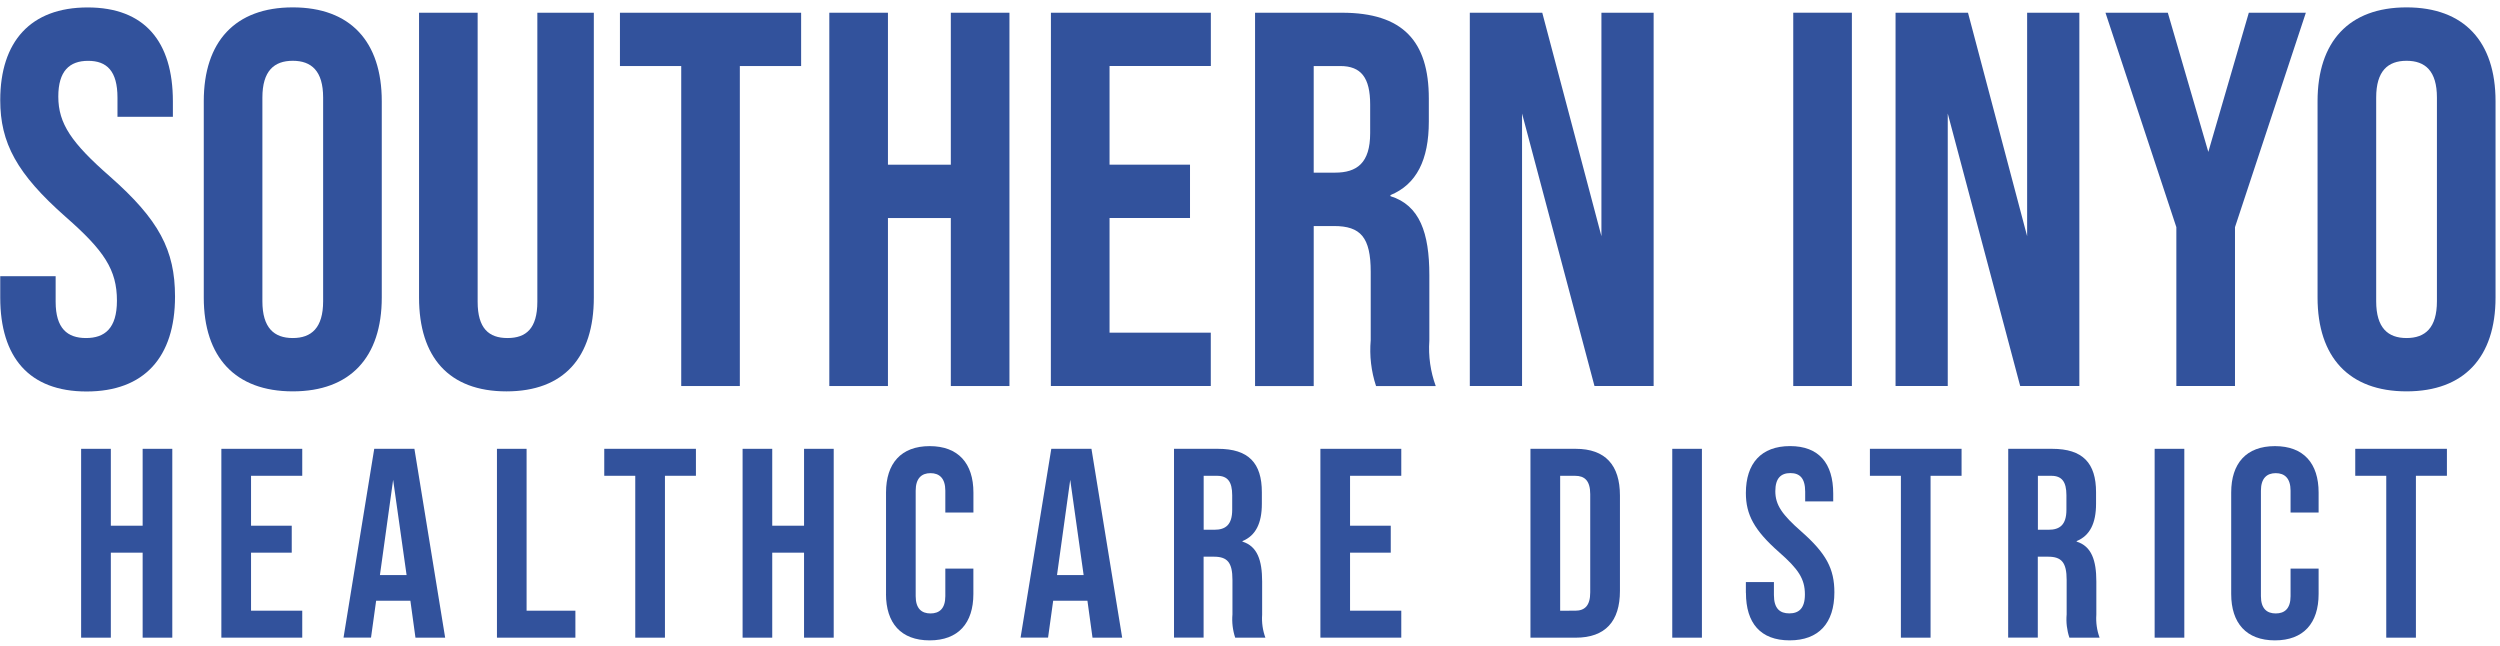
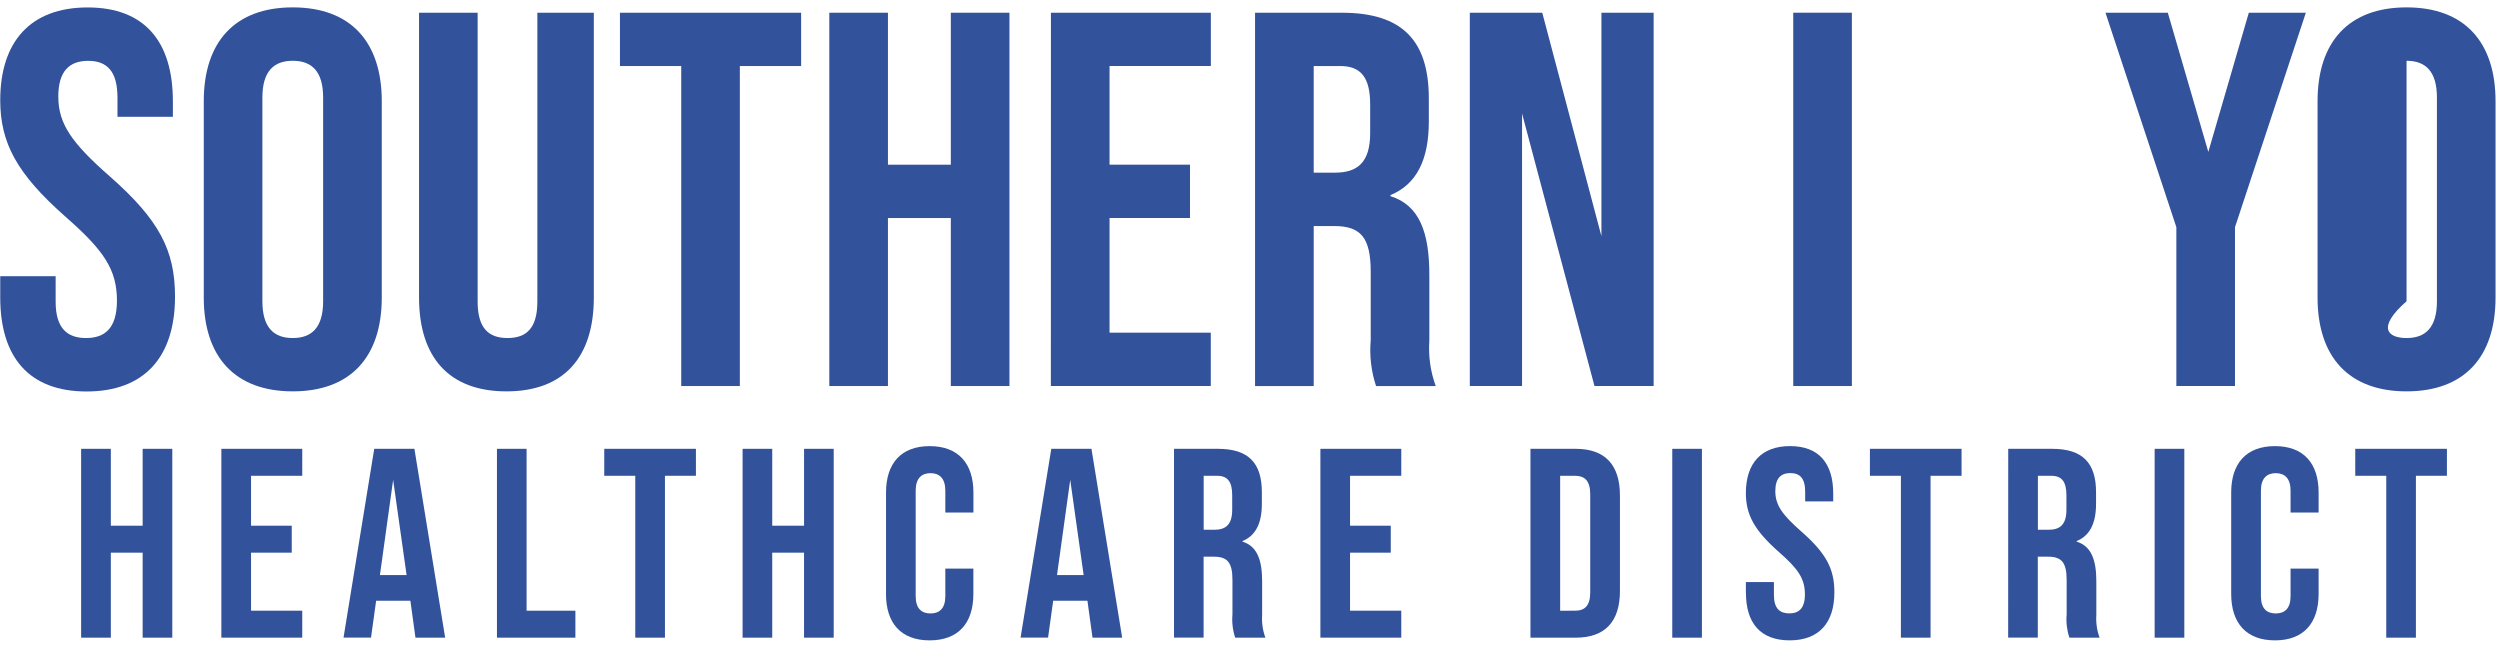
<svg xmlns="http://www.w3.org/2000/svg" width="209" height="54" viewBox="0 0 209 54" fill="none">
  <path d="M0.02 24.872V23.088H4.652V25.228C4.652 27.458 5.633 28.26 7.191 28.26C8.75 28.26 9.776 27.46 9.776 25.139C9.776 22.553 8.706 20.949 5.499 18.14C1.401 14.528 0.02 11.942 0.02 8.376C0.02 3.471 2.559 0.622 7.326 0.622C12.094 0.622 14.453 3.479 14.453 8.469V9.762H9.821V8.162C9.821 5.933 8.929 5.086 7.369 5.086C5.81 5.086 4.874 5.934 4.874 8.073C4.874 10.347 5.989 11.952 9.197 14.761C13.294 18.372 14.632 20.913 14.632 24.792C14.632 29.874 12.048 32.728 7.237 32.728C2.426 32.728 0.02 29.864 0.02 24.872Z" fill="#32529C" />
  <path d="M17.035 24.871V8.464C17.035 3.471 19.663 0.617 24.476 0.617C29.289 0.617 31.916 3.473 31.916 8.464V24.871C31.916 29.864 29.288 32.718 24.476 32.718C19.664 32.718 17.035 29.861 17.035 24.871ZM27.014 25.184V8.157C27.014 5.928 26.035 5.082 24.475 5.082C22.915 5.082 21.936 5.929 21.936 8.157V25.184C21.936 27.413 22.915 28.26 24.475 28.26C26.035 28.26 27.014 27.412 27.014 25.184Z" fill="#32529C" />
  <path d="M35.032 24.872V1.064H39.931V25.229C39.931 27.458 40.868 28.26 42.427 28.26C43.986 28.26 44.922 27.46 44.922 25.229V1.064H49.644V24.872C49.644 29.864 47.15 32.719 42.339 32.719C37.528 32.719 35.032 29.862 35.032 24.872Z" fill="#32529C" />
  <path d="M56.951 5.521H51.827V1.065H66.974V5.521H61.85V32.272H56.951V5.521Z" fill="#32529C" />
  <path d="M69.331 1.064H74.232V13.769H79.489V1.064H84.39V32.272H79.489V18.228H74.232V32.272H69.331V1.064Z" fill="#32529C" />
  <path d="M87.857 1.064H101.227V5.52H92.758V13.769H99.485V18.226H92.758V27.813H101.222V32.27H87.852L87.857 1.064Z" fill="#32529C" />
  <path d="M104.923 1.064H112.186C117.266 1.064 119.45 3.427 119.45 8.241V10.158C119.45 13.368 118.421 15.415 116.241 16.311V16.4C118.692 17.159 119.493 19.476 119.493 22.999V28.484C119.403 29.771 119.586 31.063 120.028 32.275H115.038C114.631 31.04 114.479 29.735 114.592 28.44V22.732C114.592 19.834 113.746 18.897 111.518 18.897H109.827V32.273H104.923V1.064ZM111.607 14.433C113.435 14.433 114.546 13.633 114.546 11.134V8.732C114.546 6.502 113.79 5.521 112.052 5.521H109.826V14.434L111.607 14.433Z" fill="#32529C" />
  <path d="M122.876 1.064H128.933L133.879 19.745V1.064H138.244V32.272H133.299L127.243 9.489V32.272H122.876V1.064Z" fill="#32529C" />
  <path d="M154.817 1.062H149.916V32.272H154.817V1.062Z" fill="#32529C" />
-   <path d="M158.468 1.064H164.524L169.468 19.745V1.064H173.834V32.272H168.888L162.832 9.489V32.272H158.468V1.064Z" fill="#32529C" />
  <path d="M181.943 18.992L176.017 1.062H181.229L184.615 12.7L188.002 1.062H192.77L186.845 18.992V32.272H181.943V18.992Z" fill="#32529C" />
-   <path d="M193.748 24.871V8.464C193.748 3.471 196.376 0.617 201.188 0.617C206 0.617 208.627 3.473 208.627 8.464V24.871C208.627 29.864 205.999 32.718 201.188 32.718C196.377 32.718 193.748 29.861 193.748 24.871ZM203.727 25.184V8.157C203.727 5.928 202.746 5.082 201.188 5.082C199.631 5.082 198.649 5.929 198.649 8.157V25.184C198.649 27.413 199.631 28.26 201.188 28.26C202.746 28.26 203.727 27.412 203.727 25.184Z" fill="#32529C" />
+   <path d="M193.748 24.871V8.464C193.748 3.471 196.376 0.617 201.188 0.617C206 0.617 208.627 3.473 208.627 8.464V24.871C208.627 29.864 205.999 32.718 201.188 32.718C196.377 32.718 193.748 29.861 193.748 24.871ZM203.727 25.184V8.157C203.727 5.928 202.746 5.082 201.188 5.082V25.184C198.649 27.413 199.631 28.26 201.188 28.26C202.746 28.26 203.727 27.412 203.727 25.184Z" fill="#32529C" />
  <path d="M6.782 37.521H9.266V43.949H11.925V37.521H14.404V53.309H11.925V46.203H9.266V53.309H6.782V37.521Z" fill="#32529C" />
  <path d="M18.506 37.521H25.268V39.776H20.987V43.949H24.389V46.203H20.987V51.053H25.268V53.307H18.506V37.521Z" fill="#32529C" />
  <path d="M34.308 50.219H31.445L31.017 53.304H28.719L31.286 37.521H34.645L37.215 53.309H34.733L34.308 50.219ZM33.991 48.076L32.866 40.114L31.762 48.076H33.991Z" fill="#32529C" />
  <path d="M41.545 37.521H44.023V51.054H48.103V53.309H41.545V37.521Z" fill="#32529C" />
  <path d="M53.108 39.776H50.516V37.52H58.179V39.775H55.589V53.309H53.108V39.776Z" fill="#32529C" />
  <path d="M62.081 37.521H64.559V43.949H67.219V37.521H69.698V53.309H67.218V46.203H64.559V53.309H62.081V37.521Z" fill="#32529C" />
  <path d="M74.072 49.655V41.175C74.072 38.74 75.329 37.296 77.721 37.296C80.113 37.296 81.378 38.739 81.378 41.175V42.849H79.029V41.021C79.029 39.984 78.533 39.556 77.79 39.556C77.046 39.556 76.551 39.984 76.551 41.021V49.84C76.551 50.878 77.046 51.284 77.79 51.284C78.533 51.284 79.029 50.878 79.029 49.84V47.534H81.374V49.655C81.374 52.092 80.117 53.535 77.718 53.535C75.318 53.535 74.069 52.092 74.069 49.655" fill="#32529C" />
  <path d="M90.909 50.219H88.046L87.618 53.304H85.32L87.888 37.521H91.246L93.814 53.309H91.334L90.909 50.219ZM90.592 48.076L89.471 40.114L88.366 48.076H90.592Z" fill="#32529C" />
  <path d="M98.147 37.521H101.819C104.388 37.521 105.491 38.716 105.491 41.152V42.121C105.491 43.745 104.974 44.783 103.87 45.234V45.279C105.11 45.663 105.515 46.835 105.515 48.617V51.391C105.47 52.042 105.562 52.695 105.786 53.307H103.262C103.054 52.682 102.977 52.021 103.033 51.365V48.482C103.033 47.017 102.605 46.539 101.479 46.539H100.621V53.305H98.147V37.521ZM101.526 44.287C102.45 44.287 103.012 43.881 103.012 42.617V41.4C103.012 40.273 102.628 39.778 101.755 39.778H100.627V44.288L101.526 44.287Z" fill="#32529C" />
  <path d="M110.385 37.521H117.147V39.776H112.864V43.949H116.267V46.203H112.864V51.053H117.147V53.307H110.385V37.521Z" fill="#32529C" />
  <path d="M127.946 37.521H131.731C134.21 37.521 135.427 38.892 135.427 41.423V49.407C135.427 51.934 134.21 53.31 131.731 53.31H127.946V37.521ZM131.686 51.054C132.474 51.054 132.943 50.648 132.943 49.52V41.311C132.943 40.183 132.47 39.778 131.686 39.778H130.429V51.055L131.686 51.054Z" fill="#32529C" />
  <path d="M142.28 37.521H139.801V53.309H142.28V37.521Z" fill="#32529C" />
  <path d="M145.955 49.565V48.662H148.3V49.745C148.3 50.873 148.796 51.279 149.584 51.279C150.373 51.279 150.89 50.873 150.89 49.7C150.89 48.391 150.35 47.579 148.726 46.157C146.652 44.329 145.955 43.022 145.955 41.217C145.955 38.737 147.239 37.293 149.65 37.293C152.062 37.293 153.257 38.737 153.257 41.263V41.918H150.913V41.105C150.913 39.979 150.462 39.55 149.674 39.55C148.887 39.55 148.417 39.979 148.417 41.061C148.417 42.212 148.98 43.023 150.603 44.444C152.677 46.273 153.354 47.556 153.354 49.519C153.354 52.092 152.047 53.534 149.612 53.534C147.176 53.534 145.961 52.09 145.961 49.564" fill="#32529C" />
  <path d="M158.915 39.776H156.324V37.52H163.987V39.775H161.395V53.309H158.914L158.915 39.776Z" fill="#32529C" />
  <path d="M167.888 37.521H171.557C174.127 37.521 175.23 38.716 175.23 41.152V42.121C175.23 43.745 174.712 44.783 173.608 45.234V45.279C174.848 45.663 175.254 46.835 175.254 48.617V51.391C175.209 52.042 175.301 52.695 175.525 53.307H173.001C172.793 52.682 172.715 52.021 172.772 51.365V48.482C172.772 47.017 172.343 46.539 171.218 46.539H170.36V53.305H167.882L167.888 37.521ZM171.267 44.287C172.191 44.287 172.753 43.881 172.753 42.617V41.4C172.753 40.273 172.369 39.778 171.496 39.778H170.368V44.288L171.267 44.287Z" fill="#32529C" />
  <path d="M182.609 37.521H180.128V53.309H182.609V37.521Z" fill="#32529C" />
  <path d="M186.528 49.655V41.175C186.528 38.74 187.785 37.296 190.185 37.296C192.584 37.296 193.836 38.739 193.836 41.175V42.849H191.491V41.021C191.491 39.984 190.996 39.556 190.252 39.556C189.508 39.556 189.013 39.984 189.013 41.021V49.84C189.013 50.878 189.507 51.284 190.252 51.284C190.997 51.284 191.491 50.878 191.491 49.84V47.534H193.836V49.655C193.836 52.092 192.579 53.535 190.185 53.535C187.791 53.535 186.528 52.092 186.528 49.655Z" fill="#32529C" />
  <path d="M199.491 39.776H196.899V37.52H204.562V39.775H201.97V53.309H199.491V39.776Z" fill="#32529C" />
</svg>